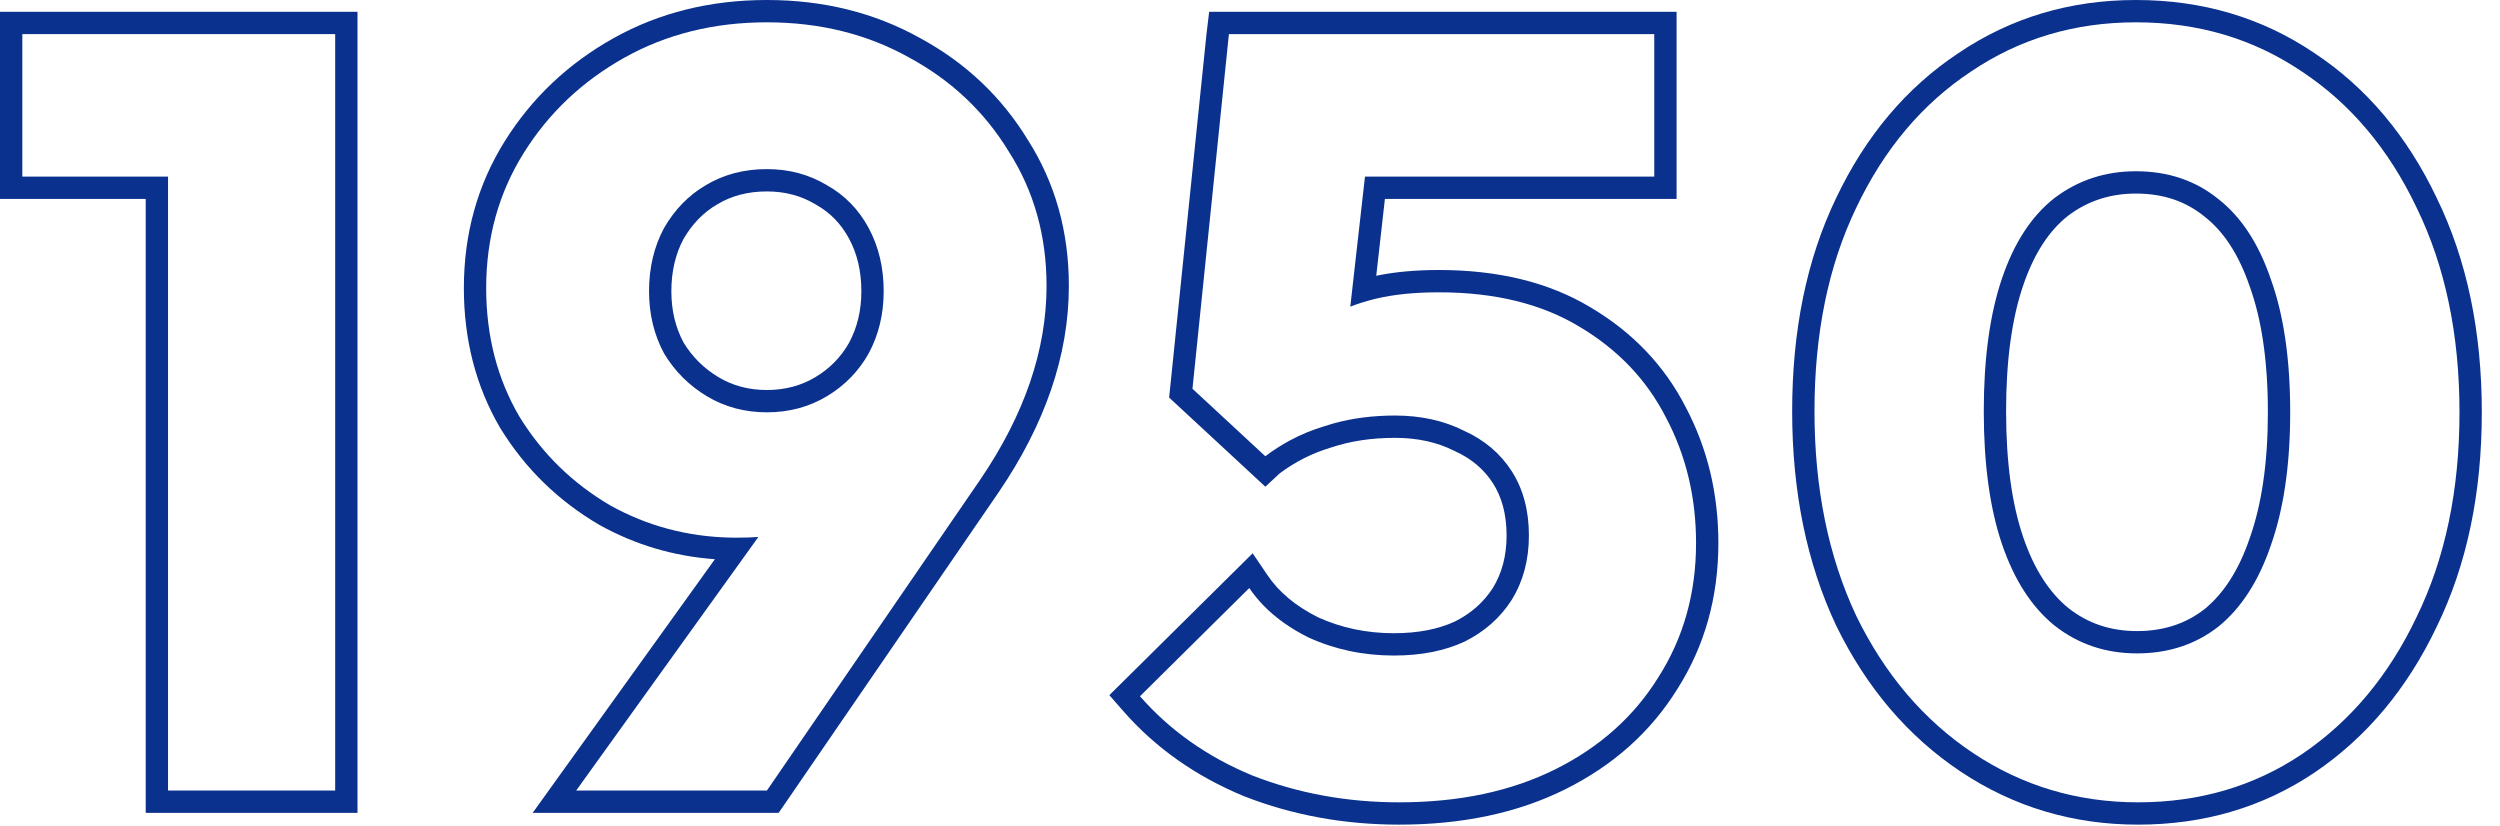
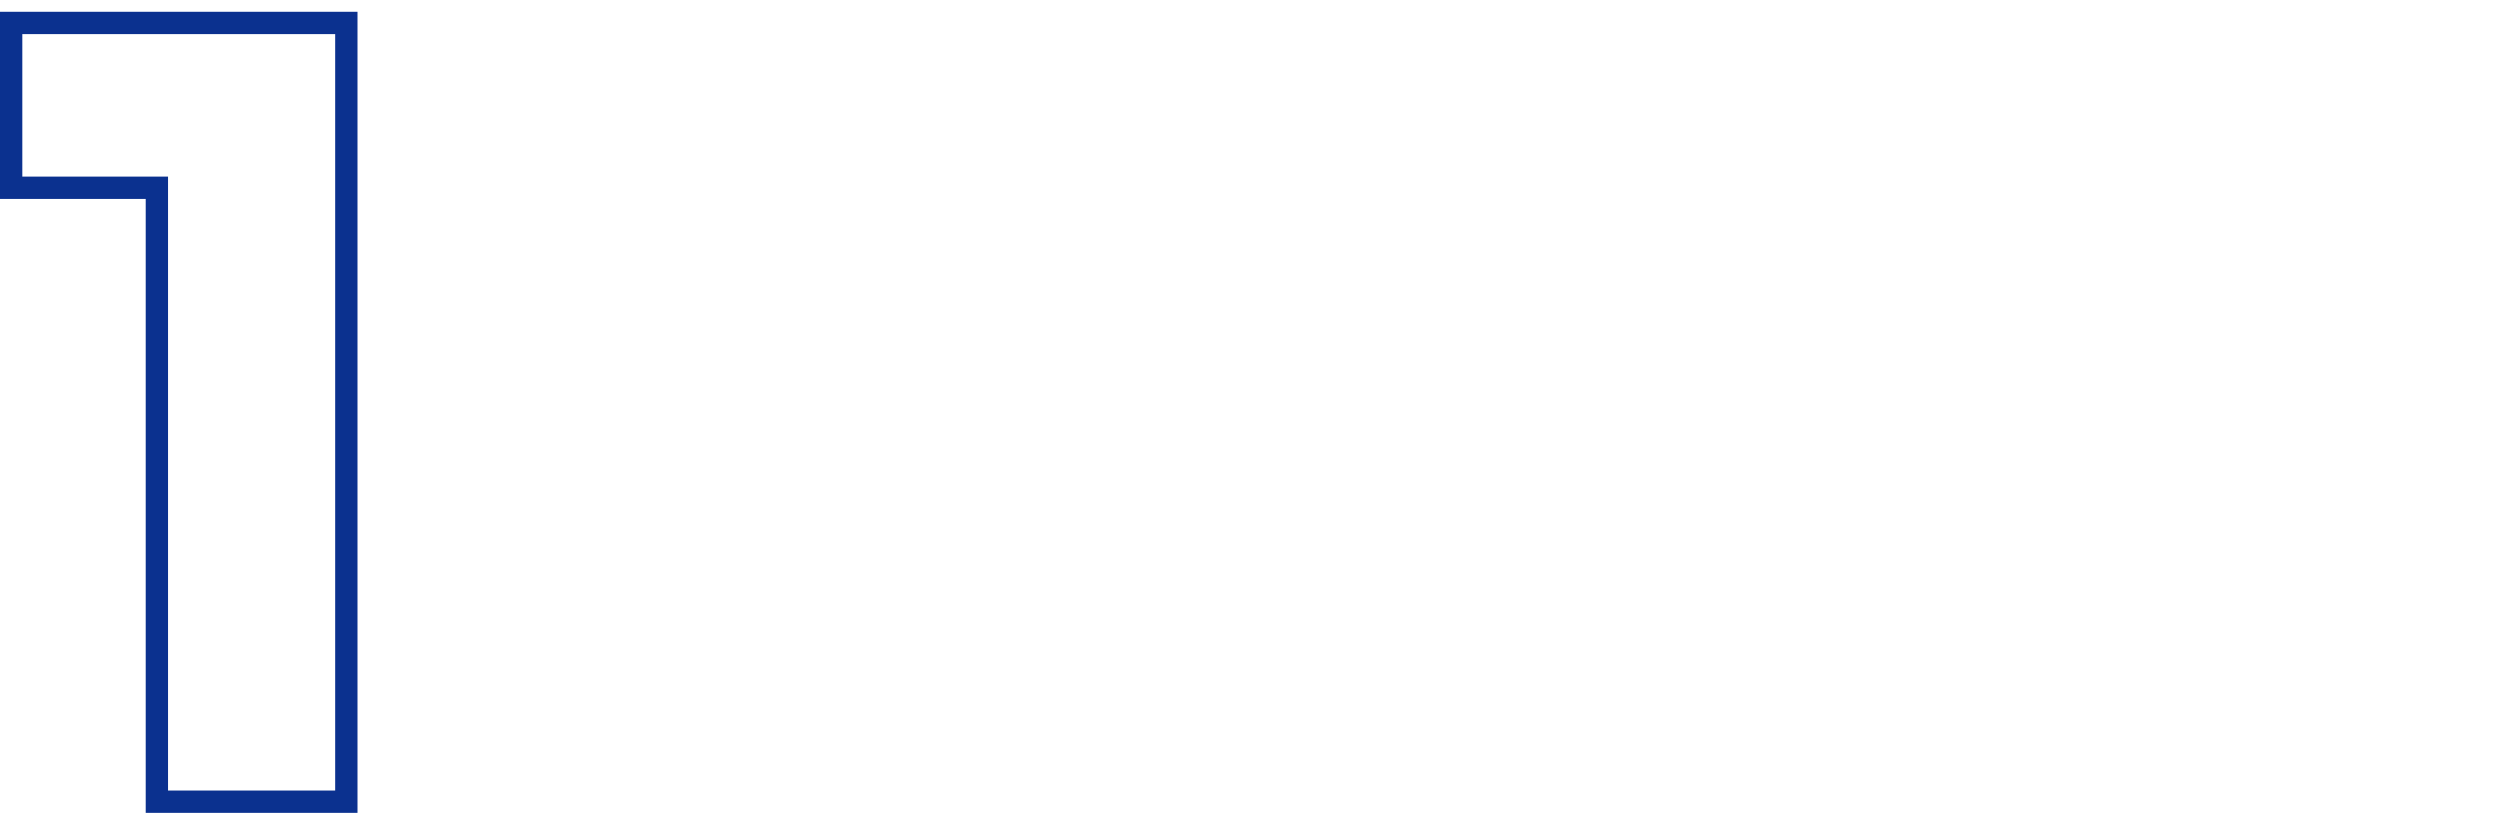
<svg xmlns="http://www.w3.org/2000/svg" width="112" height="37" viewBox="0 0 112 37" fill="none">
-   <path fill-rule="evenodd" clip-rule="evenodd" d="M82.259 28.024L82.256 28.017C80.935 25.207 80.289 22.001 80.289 18.424C80.289 14.818 80.934 11.624 82.259 8.872C83.575 6.106 85.399 3.928 87.741 2.377C90.089 0.789 92.749 0 95.689 0C98.659 0 101.335 0.788 103.685 2.377C106.026 3.927 107.85 6.105 109.166 8.87C110.523 11.654 111.185 14.863 111.185 18.472C111.185 22.081 110.523 25.29 109.166 28.074C107.85 30.839 106.027 33.031 103.689 34.612L103.687 34.614C101.367 36.172 98.722 36.944 95.785 36.944C92.873 36.944 90.215 36.152 87.838 34.568C85.468 32.988 83.612 30.797 82.262 28.03L82.259 28.024ZM108.265 9.304C107.017 6.68 105.305 4.648 103.129 3.208C100.953 1.736 98.473 1 95.689 1C92.937 1 90.473 1.736 88.297 3.208C86.121 4.648 84.409 6.68 83.161 9.304C81.913 11.896 81.289 14.936 81.289 18.424C81.289 21.88 81.913 24.936 83.161 27.592C84.441 30.216 86.185 32.264 88.393 33.736C90.601 35.208 93.065 35.944 95.785 35.944C98.537 35.944 100.985 35.224 103.129 33.784C105.305 32.312 107.017 30.264 108.265 27.64C109.545 25.016 110.185 21.96 110.185 18.472C110.185 14.984 109.545 11.928 108.265 9.304ZM100.794 24.091L100.794 24.091C101.322 22.596 101.601 20.732 101.601 18.472C101.601 16.178 101.321 14.317 100.796 12.859L100.793 12.85L100.79 12.842C100.29 11.371 99.6 10.357 98.769 9.708L98.762 9.702L98.754 9.696C97.925 9.022 96.922 8.672 95.689 8.672C94.525 8.672 93.525 9.005 92.651 9.665C91.823 10.314 91.135 11.327 90.636 12.794C90.138 14.258 89.873 16.125 89.873 18.424C89.873 20.723 90.138 22.59 90.636 24.054C91.135 25.522 91.826 26.559 92.666 27.243C93.535 27.926 94.545 28.272 95.737 28.272C96.938 28.272 97.93 27.937 98.762 27.29C99.601 26.605 100.292 25.569 100.79 24.102L100.794 24.091ZM92.041 28.024C91.017 27.192 90.233 25.976 89.689 24.376C89.145 22.776 88.873 20.792 88.873 18.424C88.873 16.056 89.145 14.072 89.689 12.472C90.233 10.872 91.017 9.672 92.041 8.872C93.097 8.072 94.313 7.672 95.689 7.672C97.129 7.672 98.361 8.088 99.385 8.92C100.409 9.72 101.193 10.92 101.737 12.52C102.313 14.12 102.601 16.104 102.601 18.472C102.601 20.808 102.313 22.792 101.737 24.424C101.193 26.024 100.409 27.24 99.385 28.072C98.361 28.872 97.145 29.272 95.737 29.272C94.329 29.272 93.097 28.856 92.041 28.024Z" fill="#0B318F" />
-   <path fill-rule="evenodd" clip-rule="evenodd" d="M55.738 35.672L55.729 35.669C53.581 34.782 51.771 33.511 50.318 31.851L49.699 31.143L56.119 24.787L56.794 25.783C57.287 26.509 58.019 27.138 59.039 27.651C60.081 28.126 61.213 28.368 62.447 28.368C63.544 28.368 64.446 28.182 65.181 27.843C65.915 27.474 66.473 26.973 66.88 26.341C67.281 25.685 67.495 24.913 67.495 23.992C67.495 23.029 67.276 22.264 66.885 21.651C66.485 21.027 65.921 20.543 65.158 20.201L65.139 20.192L65.12 20.183C64.382 19.814 63.515 19.616 62.495 19.616C61.436 19.616 60.488 19.763 59.643 20.045L59.629 20.05L59.614 20.054C58.785 20.303 58.025 20.687 57.33 21.207L56.688 21.805L55.629 20.823L52.377 17.811L54.047 1.556L54.17 0.528H75.111V8.912H62.044L61.656 12.354C62.49 12.179 63.428 12.096 64.463 12.096C67.093 12.096 69.377 12.636 71.264 13.774C73.142 14.887 74.572 16.382 75.526 18.252C76.501 20.1 76.983 22.131 76.983 24.328C76.983 26.741 76.377 28.929 75.15 30.86C73.958 32.786 72.278 34.283 70.142 35.351C67.993 36.425 65.498 36.944 62.687 36.944C60.234 36.944 57.918 36.524 55.747 35.676L55.738 35.672ZM74.303 30.328C75.423 28.568 75.983 26.568 75.983 24.328C75.983 22.28 75.535 20.408 74.639 18.712C73.775 17.016 72.479 15.656 70.751 14.632C69.055 13.608 66.959 13.096 64.463 13.096C63.375 13.096 62.431 13.192 61.631 13.384C61.6 13.392 61.568 13.399 61.537 13.407C61.176 13.498 60.828 13.608 60.493 13.739L61.151 7.912H74.111V1.528H55.055L53.423 17.416L56.687 20.44C57.038 20.173 57.405 19.937 57.787 19.732C58.275 19.47 58.789 19.258 59.327 19.096C59.461 19.052 59.598 19.01 59.736 18.971C60.585 18.735 61.504 18.616 62.495 18.616C63.647 18.616 64.671 18.84 65.567 19.288C66.495 19.704 67.215 20.312 67.727 21.112C68.239 21.912 68.495 22.872 68.495 23.992C68.495 25.08 68.239 26.04 67.727 26.872C67.215 27.672 66.511 28.296 65.615 28.744C64.719 29.16 63.663 29.368 62.447 29.368C61.071 29.368 59.791 29.096 58.607 28.552C57.808 28.153 57.139 27.676 56.602 27.123C56.365 26.878 56.153 26.619 55.967 26.344L51.071 31.192C52.415 32.728 54.095 33.912 56.111 34.744C58.159 35.544 60.351 35.944 62.687 35.944C65.375 35.944 67.711 35.448 69.695 34.456C71.679 33.464 73.215 32.088 74.303 30.328Z" fill="#0B318F" />
-   <path fill-rule="evenodd" clip-rule="evenodd" d="M23.863 36.416L32.027 25.053C30.188 24.92 28.463 24.411 26.864 23.522L26.854 23.517L26.844 23.511C25.008 22.437 23.528 20.993 22.418 19.188L22.412 19.179L22.406 19.169C21.316 17.306 20.781 15.209 20.781 12.904C20.781 10.488 21.388 8.287 22.613 6.326C23.825 4.388 25.454 2.847 27.485 1.711C29.536 0.564 31.835 0 34.357 0C36.877 0 39.174 0.563 41.224 1.708C43.258 2.812 44.874 4.339 46.055 6.28C47.281 8.21 47.885 10.396 47.885 12.808C47.885 15.93 46.807 19.019 44.736 22.059L44.734 22.062L34.884 36.416H23.863ZM45.205 6.808C44.117 5.016 42.629 3.608 40.741 2.584C38.853 1.528 36.725 1 34.357 1C31.989 1 29.861 1.528 27.973 2.584C26.085 3.64 24.581 5.064 23.461 6.856C22.341 8.648 21.781 10.664 21.781 12.904C21.781 15.048 22.277 16.968 23.269 18.664C24.293 20.328 25.653 21.656 27.349 22.648C28.995 23.562 30.786 24.041 32.723 24.085C32.819 24.087 32.916 24.088 33.013 24.088C33.353 24.088 33.673 24.077 33.975 24.056L25.813 35.416H34.357L43.909 21.496C45.893 18.584 46.885 15.688 46.885 12.808C46.885 10.568 46.325 8.568 45.205 6.808ZM36.544 9.161L36.531 9.153C35.896 8.773 35.18 8.576 34.357 8.576C33.496 8.576 32.765 8.776 32.136 9.153L32.125 9.16C31.523 9.511 31.022 10.016 30.623 10.703C30.267 11.37 30.077 12.143 30.077 13.048C30.077 13.912 30.263 14.668 30.619 15.338C31.013 15.987 31.531 16.503 32.184 16.895C32.818 17.275 33.535 17.472 34.357 17.472C35.18 17.472 35.896 17.275 36.531 16.895C37.182 16.504 37.68 15.992 38.041 15.351C38.401 14.678 38.589 13.918 38.589 13.048C38.589 12.138 38.398 11.36 38.037 10.69C37.676 10.02 37.185 9.521 36.557 9.169L36.544 9.161ZM38.917 15.832C38.469 16.632 37.845 17.272 37.045 17.752C36.245 18.232 35.349 18.472 34.357 18.472C33.365 18.472 32.469 18.232 31.669 17.752C30.869 17.272 30.229 16.632 29.749 15.832C29.301 15 29.077 14.072 29.077 13.048C29.077 11.992 29.301 11.048 29.749 10.216C30.229 9.384 30.853 8.744 31.621 8.296C32.421 7.816 33.333 7.576 34.357 7.576C35.349 7.576 36.245 7.816 37.045 8.296C37.845 8.744 38.469 9.384 38.917 10.216C39.365 11.048 39.589 11.992 39.589 13.048C39.589 14.072 39.365 15 38.917 15.832Z" fill="#0B318F" />
-   <path fill-rule="evenodd" clip-rule="evenodd" d="M6.528 36.416V8.912H0V0.528H16.016V36.416H6.528ZM15.016 1.528H1V7.912H7.528V35.416H15.016V1.528Z" fill="#0B318F" />
+   <path fill-rule="evenodd" clip-rule="evenodd" d="M6.528 36.416V8.912H0V0.528H16.016V36.416ZM15.016 1.528H1V7.912H7.528V35.416H15.016V1.528Z" fill="#0B318F" />
</svg>